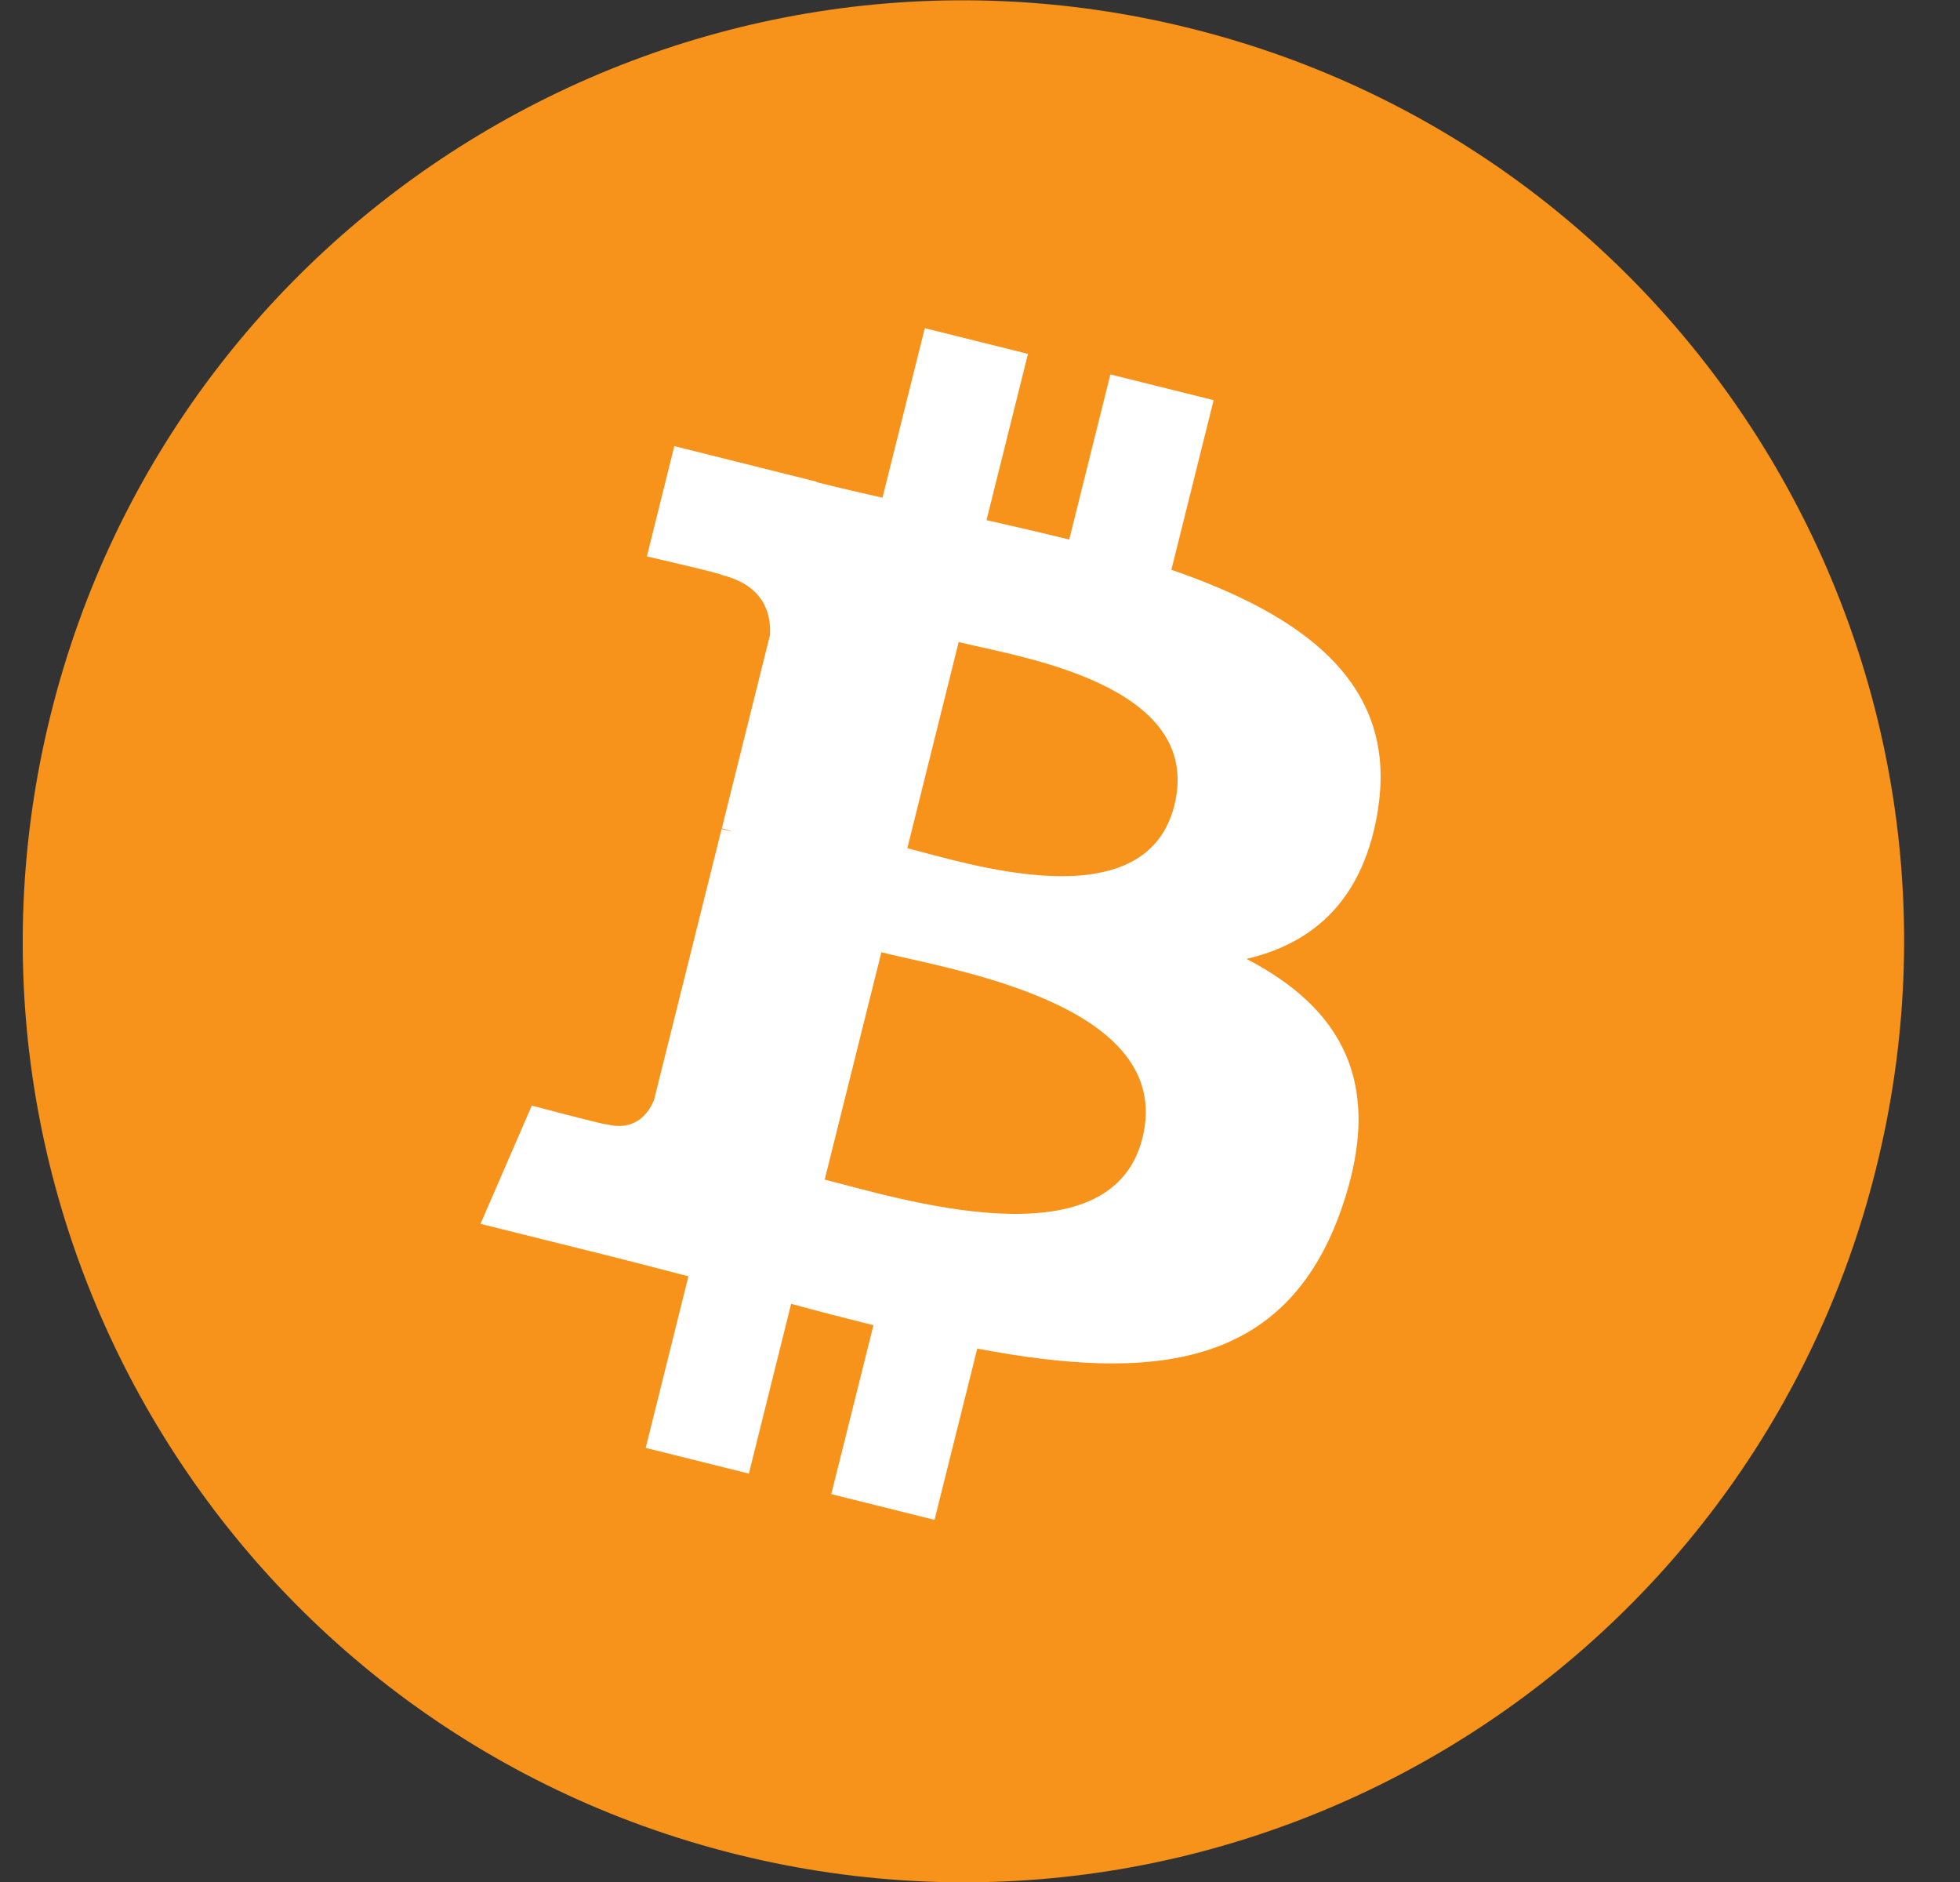
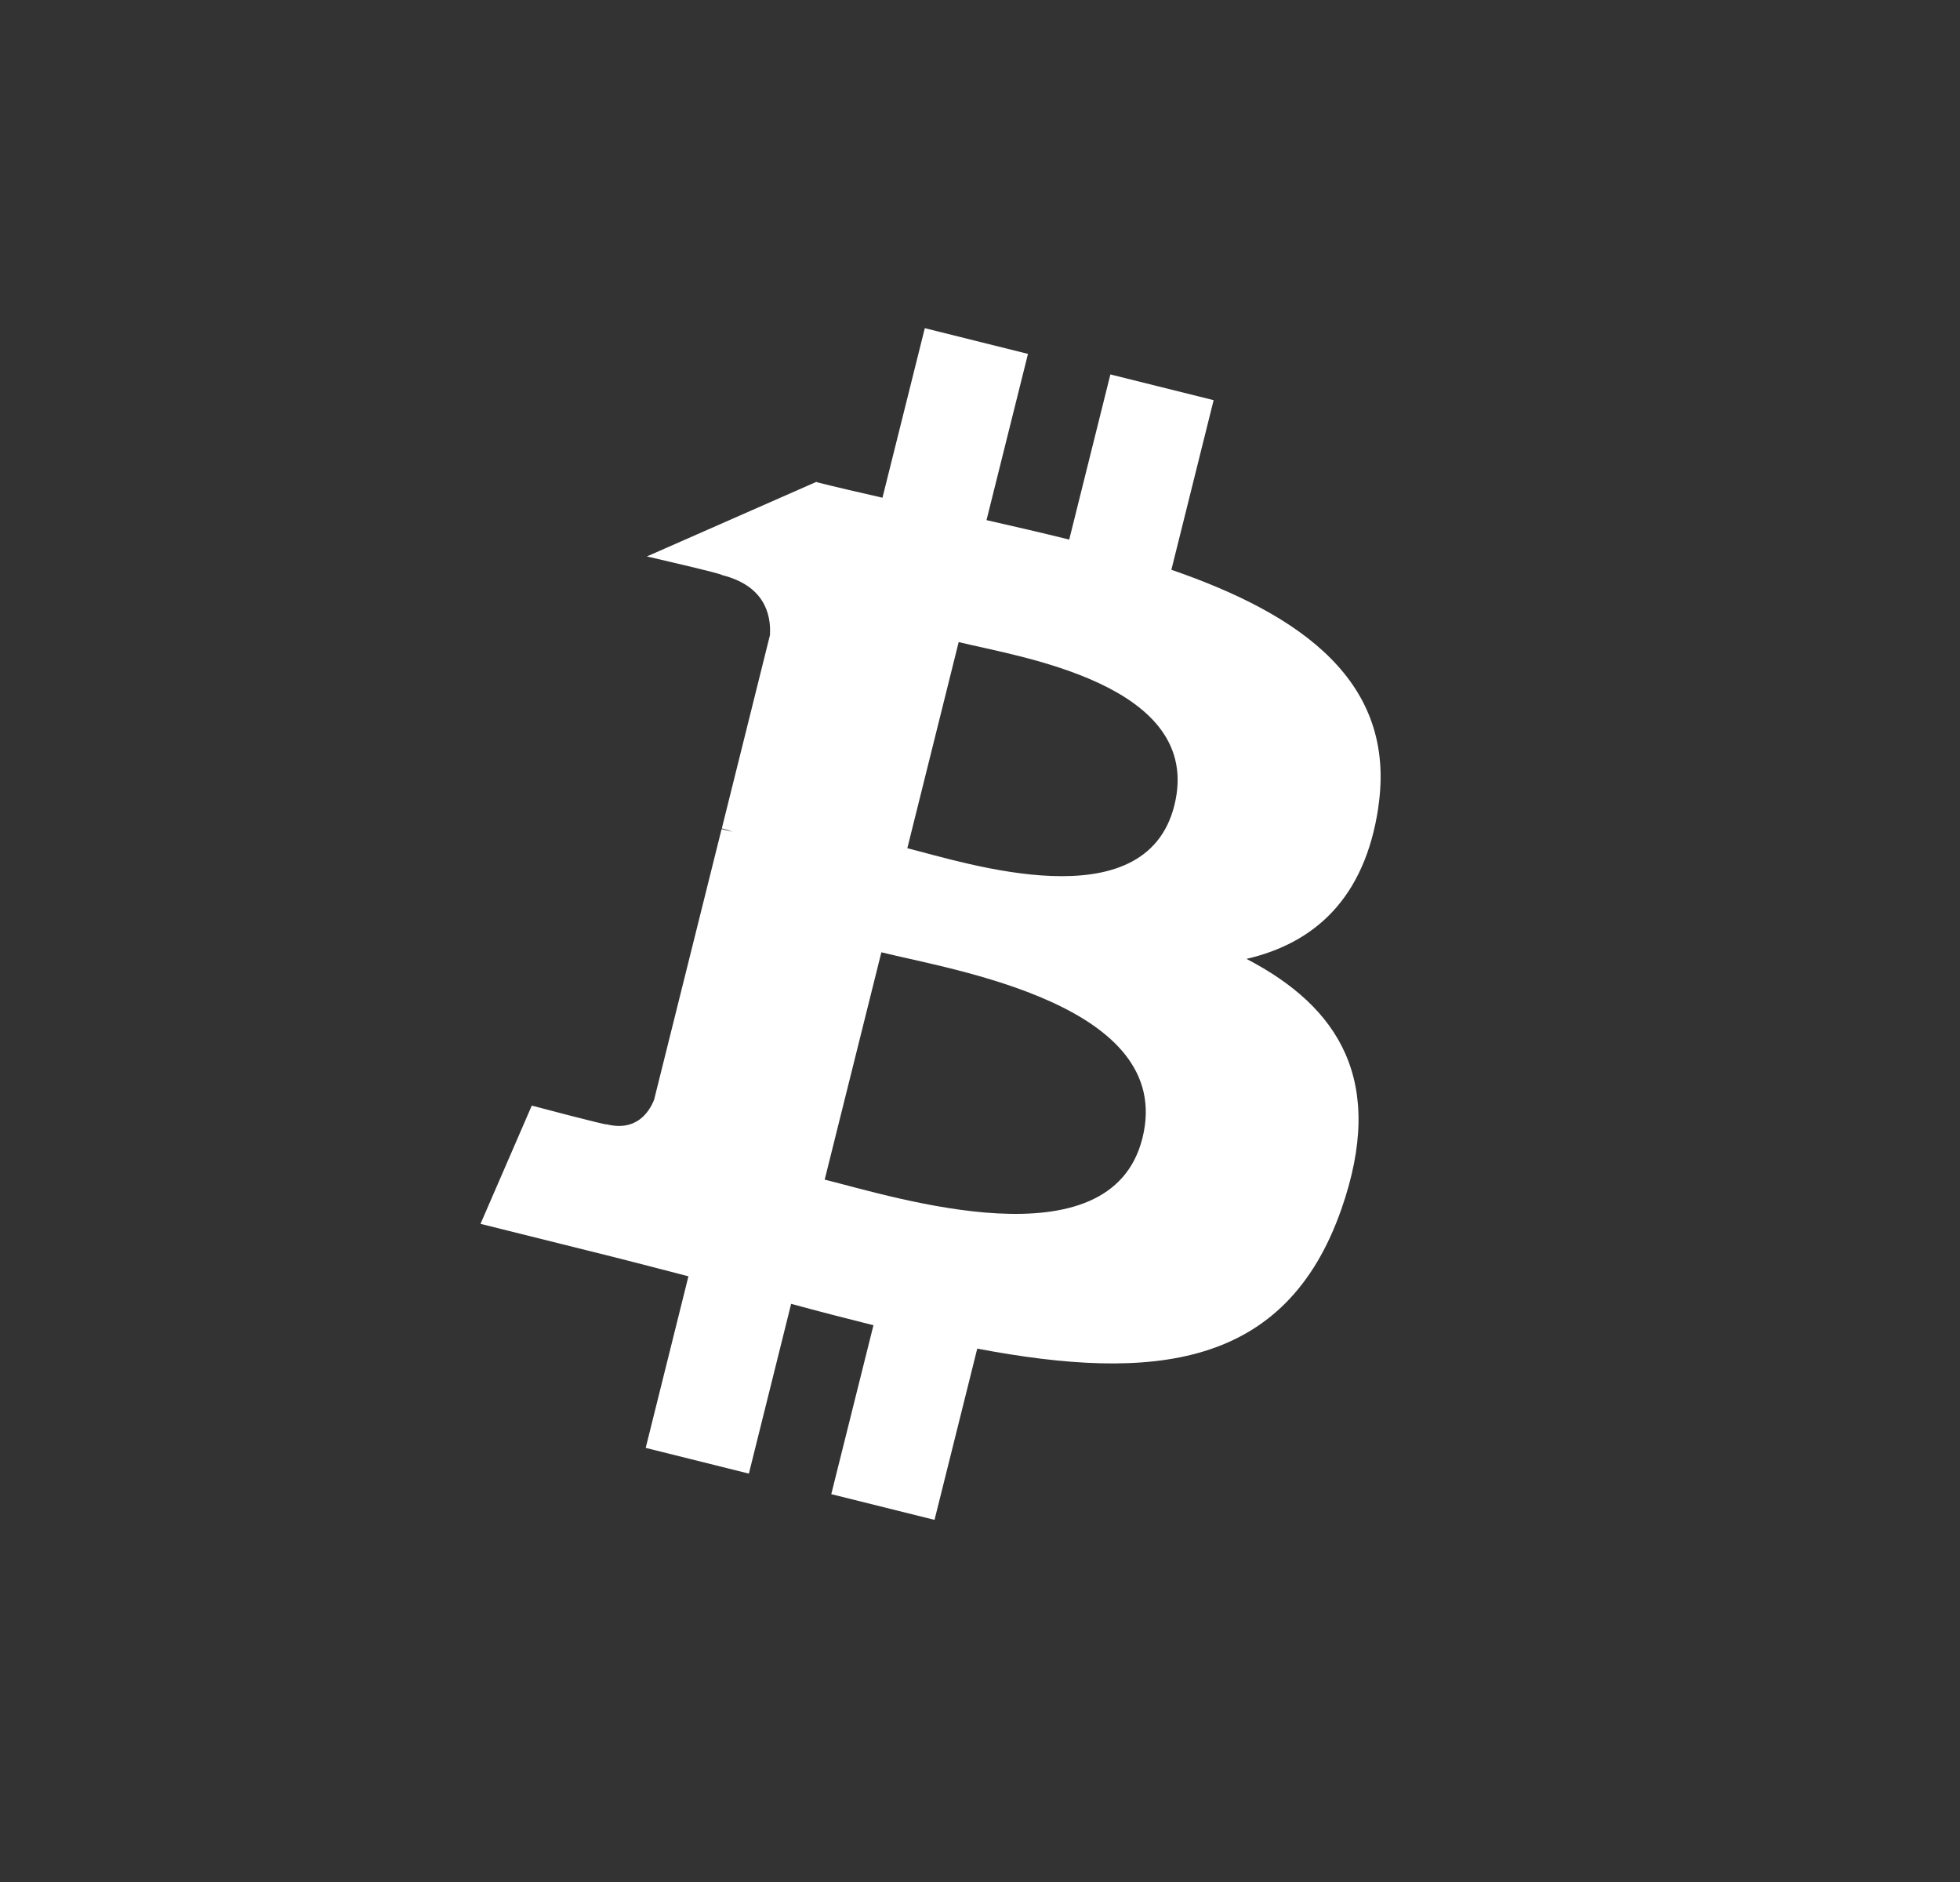
<svg xmlns="http://www.w3.org/2000/svg" width="25" height="24" viewBox="0 0 25 24" fill="none">
  <rect x="0" y="0" width="25" height="24" fill="#333333" stroke="none" />
  <g clip-path="url(#clip0_18028_29634)">
-     <path d="M23.928 14.907C22.326 21.335 15.815 25.248 9.385 23.645C2.958 22.042 -0.954 15.53 0.649 9.102C2.251 2.673 8.763 -1.24 15.19 0.363C21.619 1.966 25.531 8.478 23.928 14.907L23.928 14.907H23.928Z" fill="#F7931A" />
-     <path d="M17.58 10.294C17.819 8.697 16.603 7.839 14.941 7.266L15.48 5.103L14.163 4.775L13.638 6.881C13.292 6.795 12.937 6.713 12.583 6.633L13.112 4.513L11.796 4.185L11.256 6.347C10.97 6.282 10.688 6.217 10.415 6.149L10.417 6.143L8.601 5.689L8.251 7.096C8.251 7.096 9.228 7.32 9.207 7.333C9.74 7.466 9.837 7.819 9.821 8.099L9.207 10.564C9.243 10.573 9.291 10.586 9.343 10.607C9.3 10.597 9.253 10.585 9.204 10.573L8.343 14.025C8.278 14.187 8.113 14.431 7.74 14.338C7.753 14.357 6.783 14.099 6.783 14.099L6.129 15.607L7.843 16.034C8.161 16.114 8.474 16.197 8.781 16.276L8.236 18.464L9.552 18.792L10.091 16.627C10.451 16.725 10.799 16.815 11.141 16.9L10.603 19.054L11.92 19.382L12.465 17.198C14.71 17.623 16.398 17.452 17.109 15.421C17.682 13.786 17.081 12.843 15.899 12.228C16.76 12.029 17.408 11.463 17.581 10.294L17.58 10.294L17.58 10.294ZM14.572 14.513C14.165 16.148 11.411 15.264 10.519 15.043L11.242 12.144C12.134 12.367 14.997 12.808 14.572 14.513H14.572ZM14.979 10.271C14.607 11.758 12.316 11.002 11.573 10.817L12.228 8.188C12.972 8.373 15.366 8.719 14.979 10.271H14.979Z" fill="white" />
+     <path d="M17.58 10.294C17.819 8.697 16.603 7.839 14.941 7.266L15.48 5.103L14.163 4.775L13.638 6.881C13.292 6.795 12.937 6.713 12.583 6.633L13.112 4.513L11.796 4.185L11.256 6.347C10.97 6.282 10.688 6.217 10.415 6.149L10.417 6.143L8.251 7.096C8.251 7.096 9.228 7.32 9.207 7.333C9.74 7.466 9.837 7.819 9.821 8.099L9.207 10.564C9.243 10.573 9.291 10.586 9.343 10.607C9.3 10.597 9.253 10.585 9.204 10.573L8.343 14.025C8.278 14.187 8.113 14.431 7.74 14.338C7.753 14.357 6.783 14.099 6.783 14.099L6.129 15.607L7.843 16.034C8.161 16.114 8.474 16.197 8.781 16.276L8.236 18.464L9.552 18.792L10.091 16.627C10.451 16.725 10.799 16.815 11.141 16.9L10.603 19.054L11.92 19.382L12.465 17.198C14.71 17.623 16.398 17.452 17.109 15.421C17.682 13.786 17.081 12.843 15.899 12.228C16.76 12.029 17.408 11.463 17.581 10.294L17.58 10.294L17.58 10.294ZM14.572 14.513C14.165 16.148 11.411 15.264 10.519 15.043L11.242 12.144C12.134 12.367 14.997 12.808 14.572 14.513H14.572ZM14.979 10.271C14.607 11.758 12.316 11.002 11.573 10.817L12.228 8.188C12.972 8.373 15.366 8.719 14.979 10.271H14.979Z" fill="white" />
  </g>
  <defs>
    <clipPath id="clip0_18028_29634">
      <rect width="23.997" height="24" fill="white" transform="translate(0.29 0.004)" />
    </clipPath>
  </defs>
</svg>